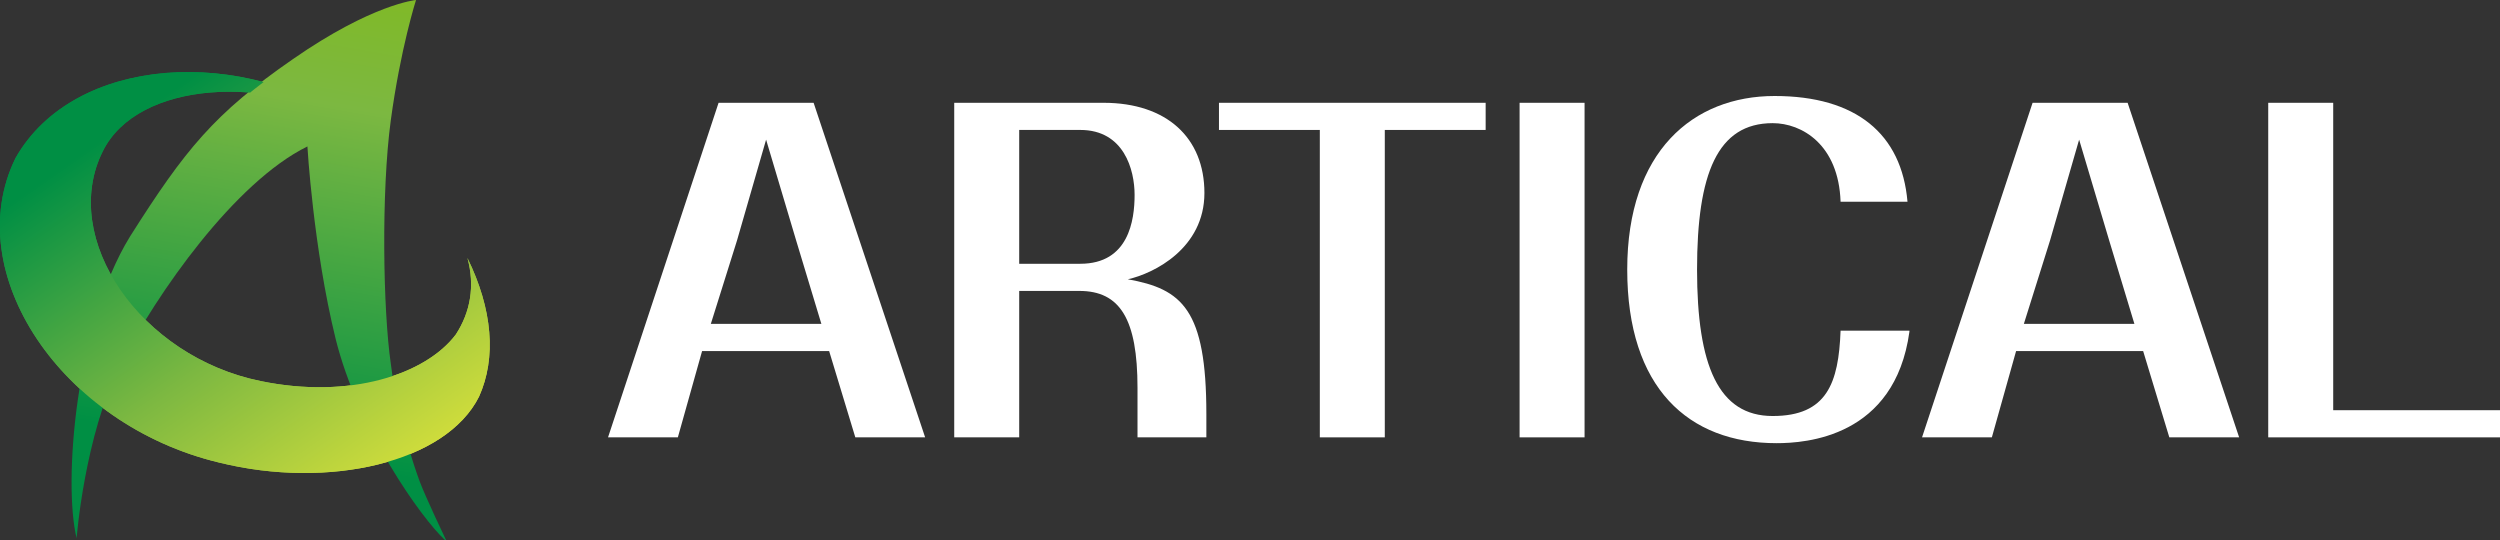
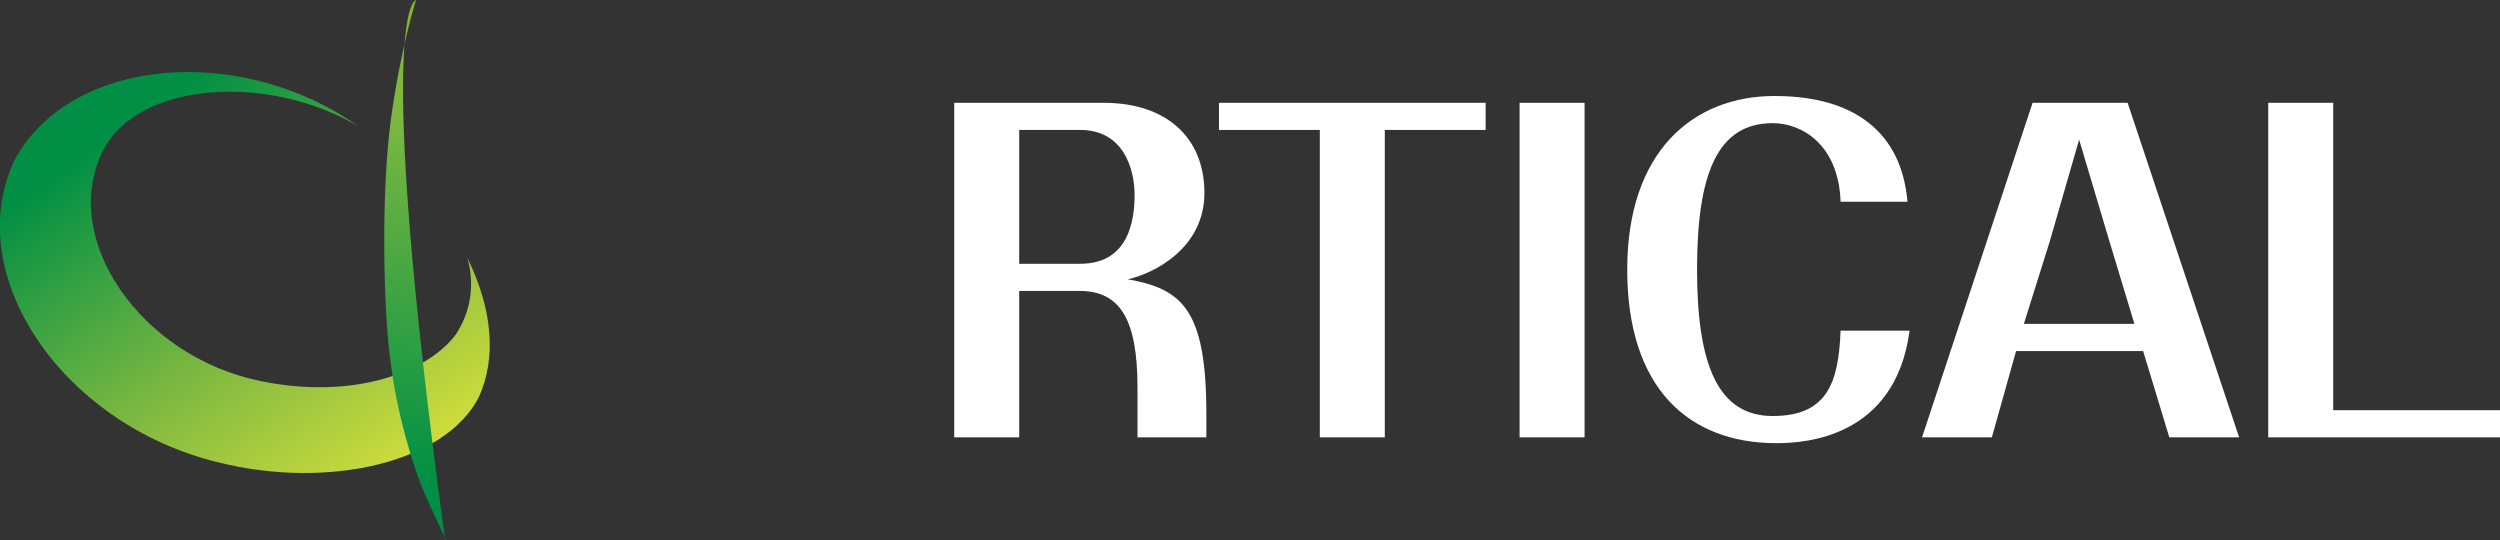
<svg xmlns="http://www.w3.org/2000/svg" id="_レイヤー_2" data-name=" レイヤー 2" version="1.1" viewBox="0 0 257.8 55.7">
  <rect x="0" y="0" width="257.8" height="55.7" fill="#333333" stroke="none" />
  <defs>
    <style>
      .cls-1 {
        fill: url(#_名称未設定グラデーション_2);
      }

      .cls-1, .cls-2, .cls-3, .cls-4 {
        stroke-width: 0px;
      }

      .cls-2 {
        fill: none;
      }

      .cls-3 {
        fill: url(#_名称未設定グラデーション_6);
      }

      .cls-5 {
        clip-path: url(#clippath);
      }

      .cls-4 {
        fill: #fff;
      }
    </style>
    <linearGradient id="_名称未設定グラデーション_6" data-name="名称未設定グラデーション 6" x1="39.1" y1="49.6" x2="10.3" y2="8.4" gradientUnits="userSpaceOnUse">
      <stop offset="0" stop-color="#cedc3c" />
      <stop offset=".4" stop-color="#7cb841" />
      <stop offset=".9" stop-color="#008f44" />
    </linearGradient>
    <linearGradient id="_名称未設定グラデーション_2" data-name="名称未設定グラデーション 2" x1="25.2" y1="58.5" x2="35.7" y2="-1.3" gradientUnits="userSpaceOnUse">
      <stop offset=".2" stop-color="#008f44" />
      <stop offset=".2" stop-color="#009044" />
      <stop offset=".8" stop-color="#7cb841" />
      <stop offset="1" stop-color="#80b927" />
    </linearGradient>
    <clipPath id="clippath">
      <path class="cls-2" d="M-2,5.4v45.4h54.5V5.4H-2ZM36.3,13.9c-3.4-2-7.7-3.2-11.8-3.3,1.1-.9,2.3-1.9,3.6-2.8,3.4,1,6.6,2.5,9.4,4.5l-1.1,1.7Z" />
    </clipPath>
  </defs>
  <g>
-     <path class="cls-4" d="M72.4,36.2l-2.5,8.9h-7.2l11.4-34.5h9.8l11.5,34.5h-7.2l-2.7-8.9h-13ZM73.3,33.4h11.4l-2.6-8.6-3.1-10.4-3,10.4-2.7,8.6Z" />
    <path class="cls-4" d="M105.1,30v15.1h-6.7V10.6h15.4c6.5,0,10.4,3.6,10.4,9.3s-5.2,8.3-7.9,8.9c5.6,1,8.1,3.1,8.1,13.9v2.4h-7.1v-5.1c0-7.1-1.8-10-6-10h-6.2ZM105.1,27.2h6.3c5,0,5.6-4.5,5.6-7.1s-1.1-6.7-5.6-6.7h-6.3v13.8Z" />
    <path class="cls-4" d="M142.8,13.4v31.7h-6.7V13.4h-10.4v-2.8h27.5v2.8h-10.4Z" />
    <path class="cls-4" d="M156.7,10.6h6.7v34.5h-6.7V10.6Z" />
    <path class="cls-4" d="M196.9,34.2c-1.5,10.9-10.7,11.5-13.7,11.5-9.1,0-15.4-5.7-15.4-17.9s6.8-17.9,15.2-17.9,13.1,3.9,13.7,10.9h-6.9c-.2-5.9-4-8.1-7-8.1-5.7,0-7.8,5.2-7.8,15.1s2.2,15.1,7.8,15.1,6.8-3.4,7-8.8h7.1Z" />
    <path class="cls-4" d="M207.9,36.2l-2.5,8.9h-7.2l11.4-34.5h9.8l11.5,34.5h-7.2l-2.7-8.9h-13ZM208.7,33.4h11.4l-2.6-8.6-3.1-10.4-3,10.4-2.7,8.6Z" />
    <path class="cls-4" d="M240.6,42.3h17.2v2.8h-23.9V10.6h6.7v31.7Z" />
  </g>
  <g>
    <path class="cls-3" d="M48.2,26.6c.8,2.9.3,5.6-1.2,7.9-3.1,4.1-10.9,6.7-20.1,4.8-12.4-2.5-20.8-14.7-16.3-23.7,3.6-7.3,17.2-8,26.3-2.6C25.1,4.6,7.6,5.7,1.6,16.3c-5.8,11.8,4.7,27.5,21,31.4,11.3,2.8,23.4,0,26.8-6.8,1.8-4,1.4-9-1.2-14.3Z" />
-     <path class="cls-1" d="M45.9,55.7c-2.5-2.3-9-11.5-11.3-20.8-2.3-9.4-2.9-19.8-2.9-19.8-7.5,3.7-15.5,15.1-19.3,22.5-3.7,7.4-4.5,17.9-4.5,17.9-1.4-5.7-.1-22,5.5-31.1,5.7-9,8.7-12.7,16.8-18.3C38.4.4,42.9,0,42.9,0c0,0-1.6,5-2.6,12.4-1,7.4-.8,19.6,0,25.1.7,5.6,2.4,10.6,3,12.2s2.7,6,2.7,6Z" />
+     <path class="cls-1" d="M45.9,55.7C38.4.4,42.9,0,42.9,0c0,0-1.6,5-2.6,12.4-1,7.4-.8,19.6,0,25.1.7,5.6,2.4,10.6,3,12.2s2.7,6,2.7,6Z" />
    <g class="cls-5">
-       <path class="cls-3" d="M48.2,26.6c.8,2.9.3,5.6-1.2,7.9-3.1,4.1-10.9,6.7-20.1,4.8-12.4-2.5-20.8-14.7-16.3-23.7,3.6-7.3,17.2-8,26.3-2.6C25.1,4.6,7.6,5.7,1.6,16.3c-5.8,11.8,4.7,27.5,21,31.4,11.3,2.8,23.4,0,26.8-6.8,1.8-4,1.4-9-1.2-14.3Z" />
-     </g>
+       </g>
  </g>
</svg>